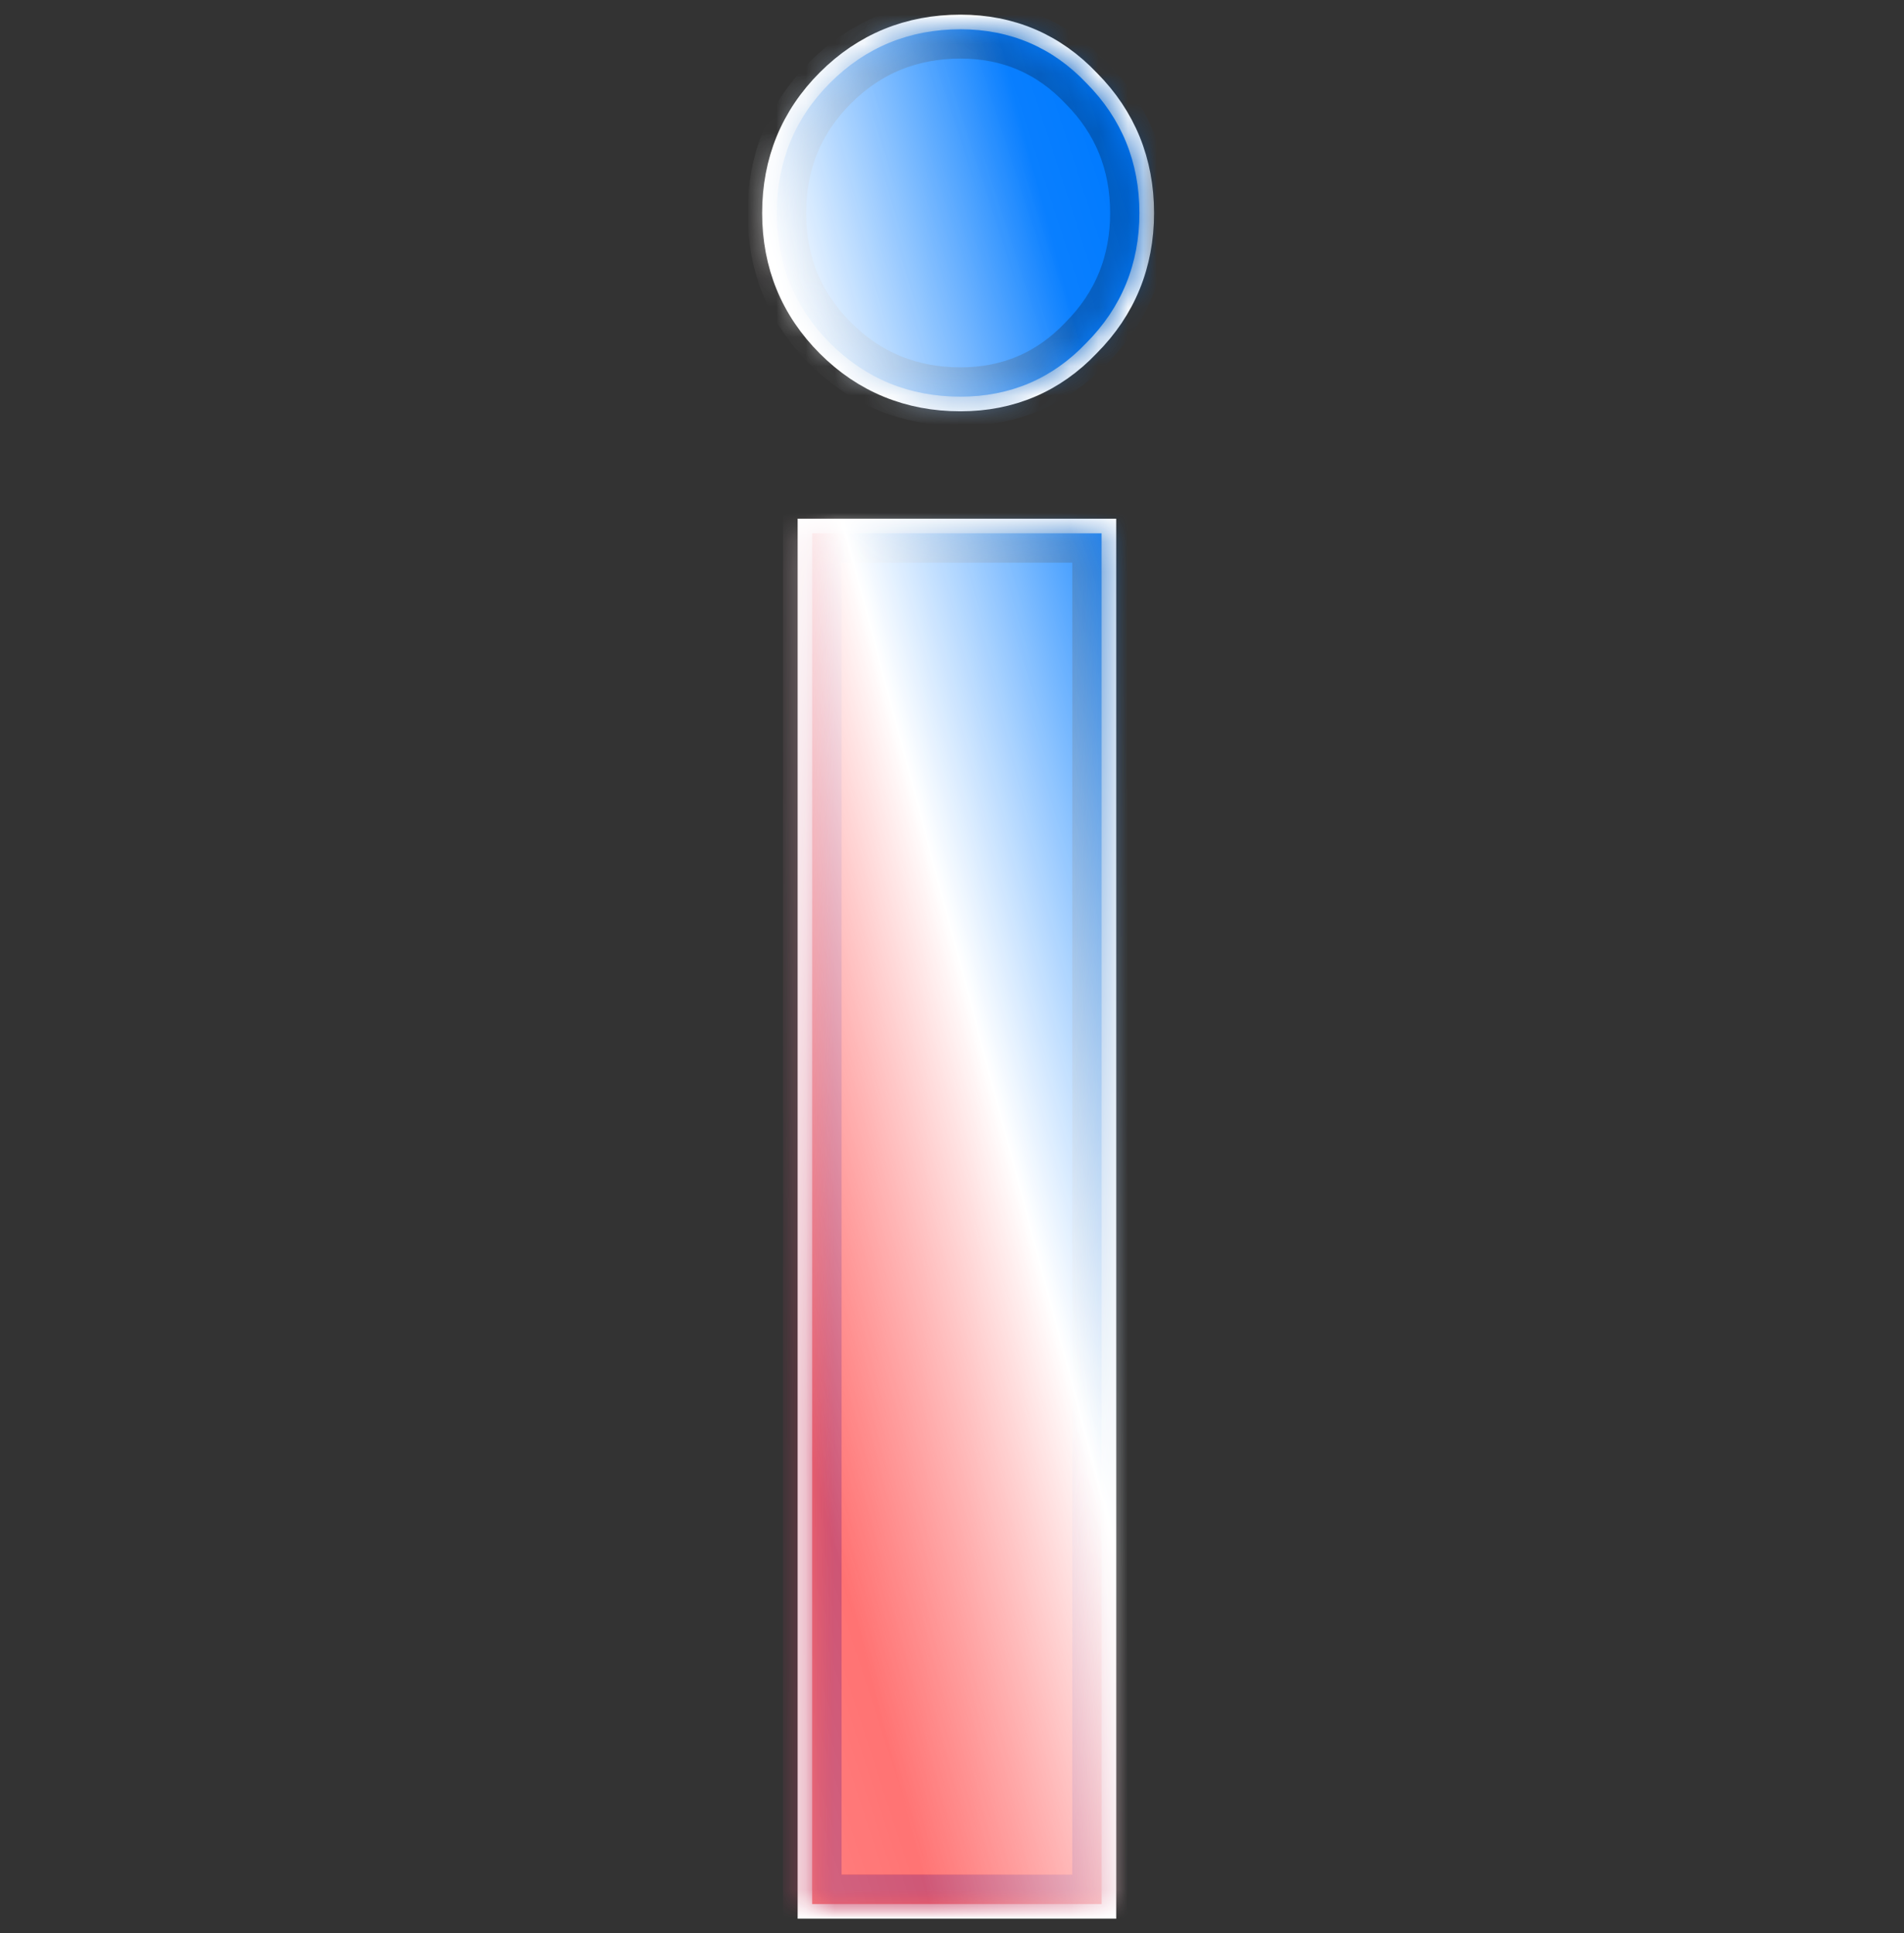
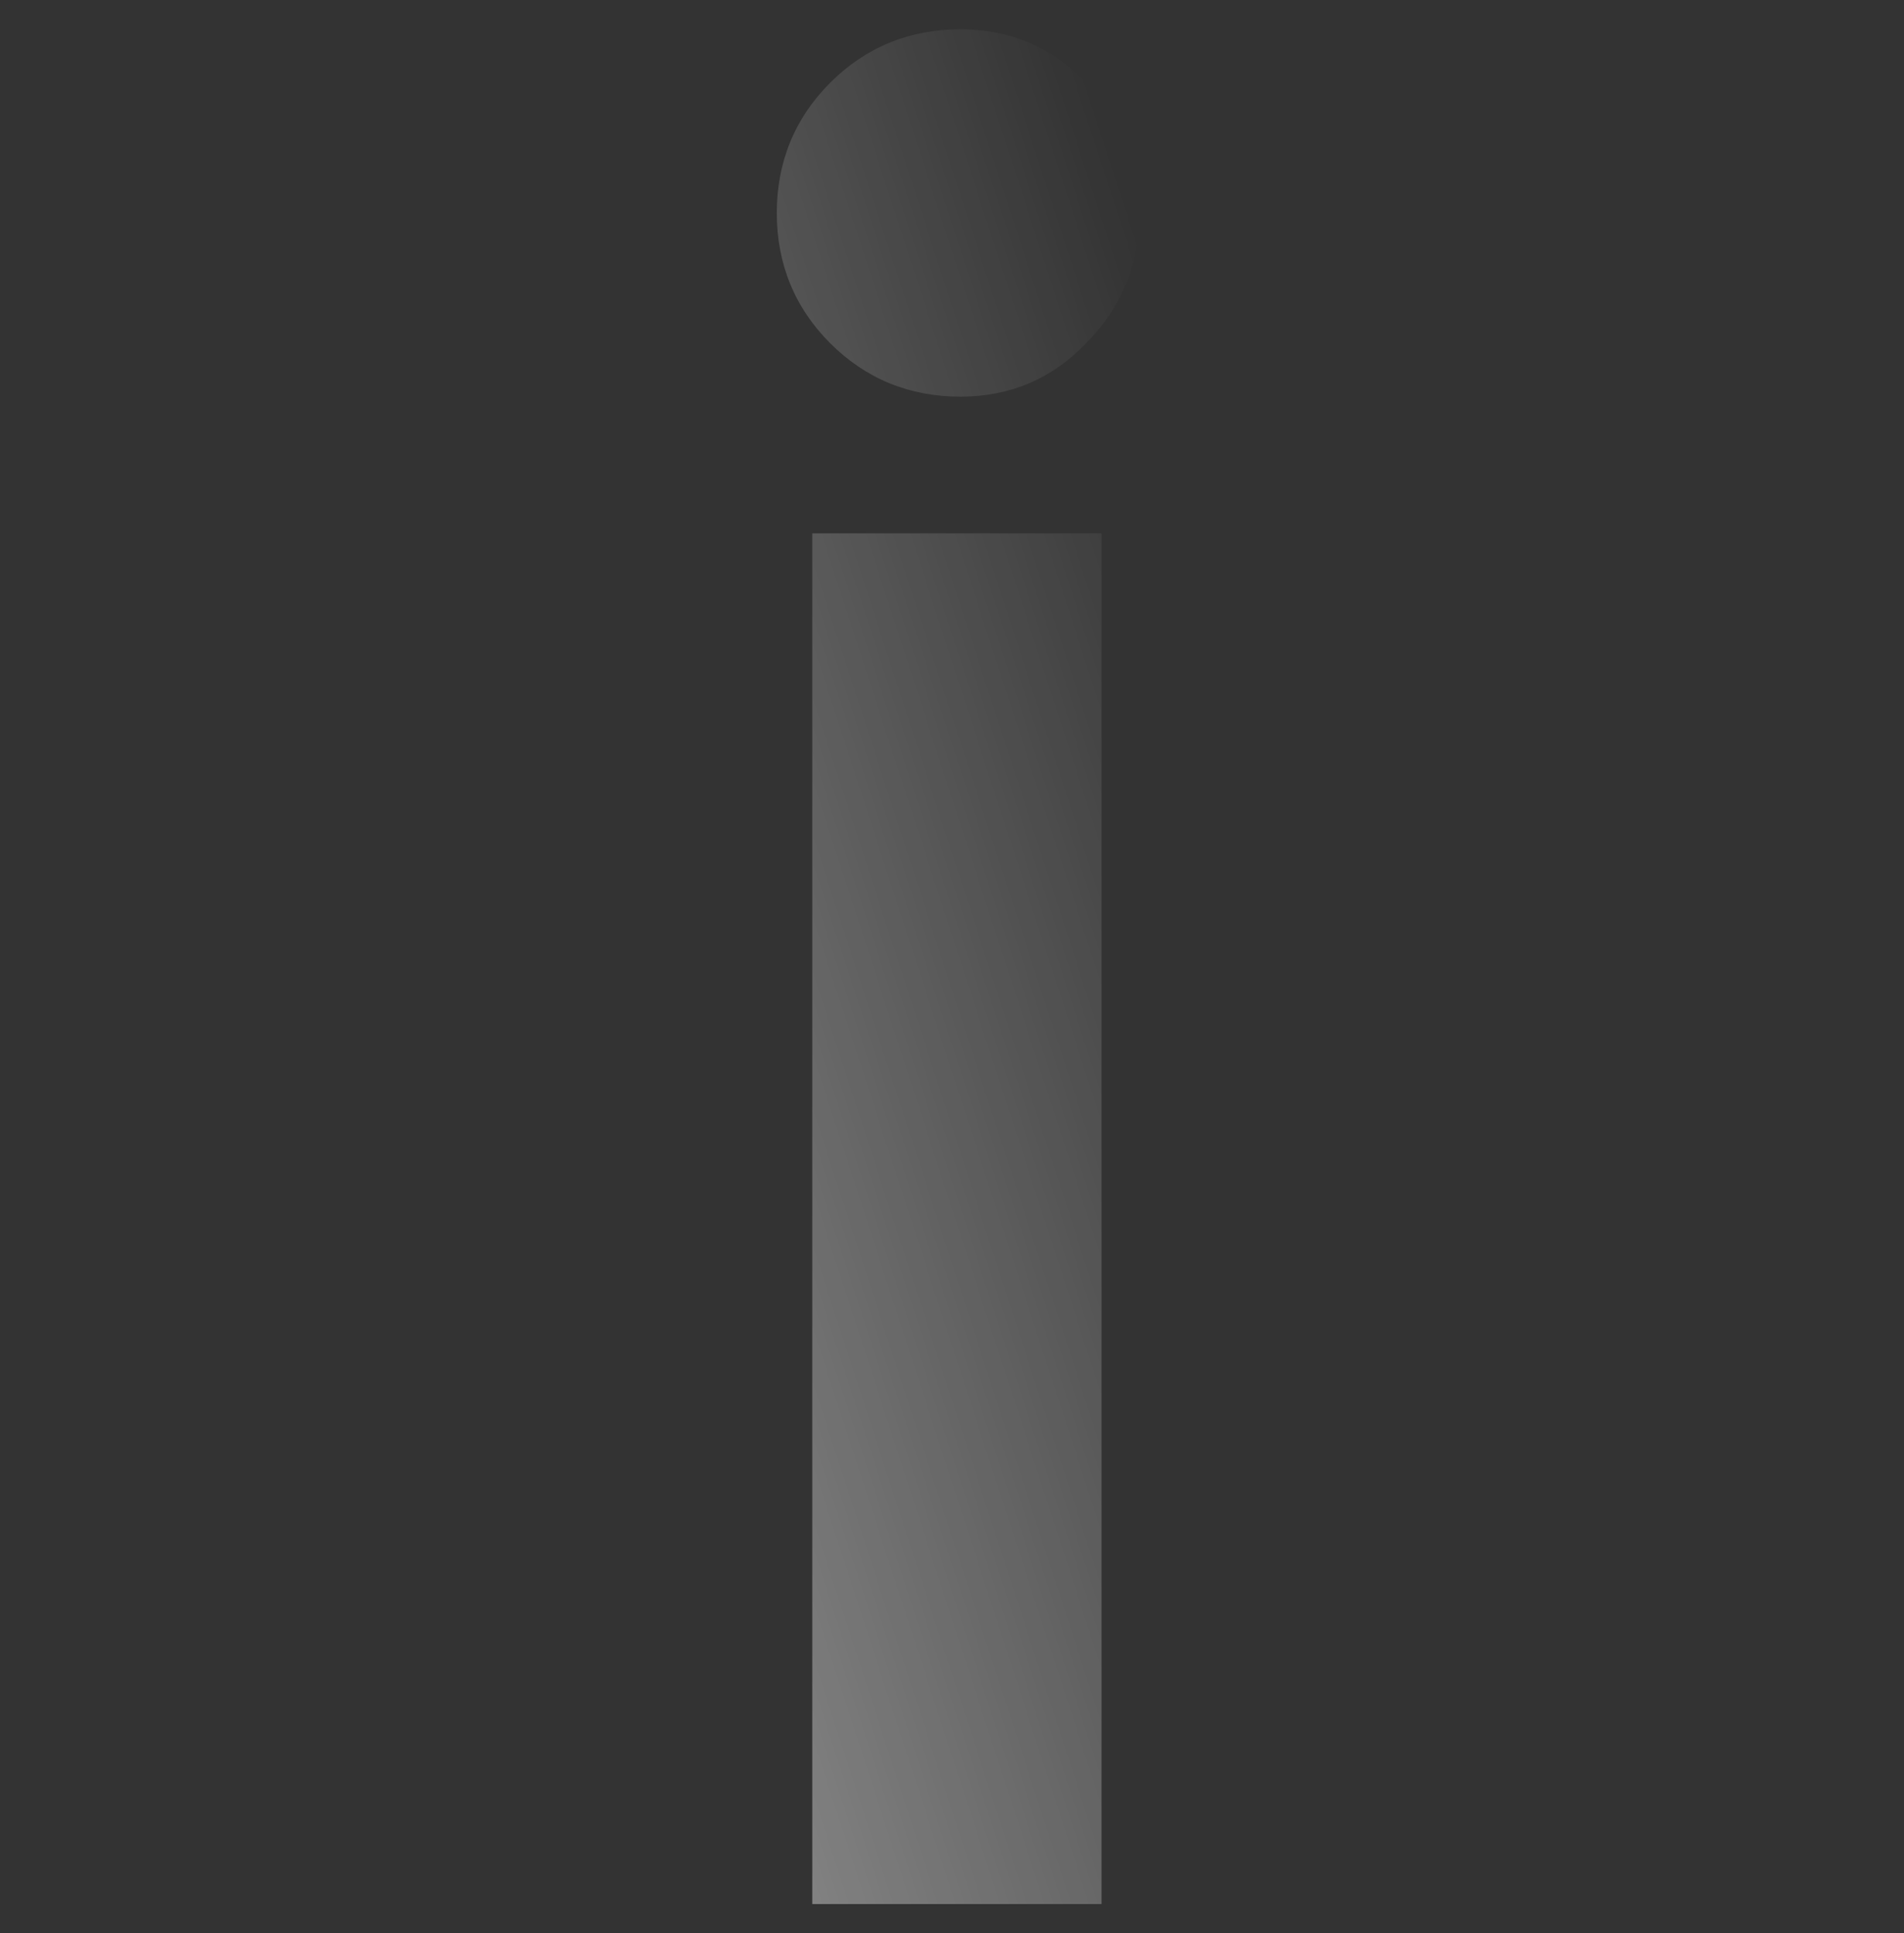
<svg xmlns="http://www.w3.org/2000/svg" width="65" height="66" viewBox="0 0 65 66" fill="none">
  <rect x="0" y="0" width="65" height="66" fill="#333333" stroke="none" />
  <mask id="path-1-outside-1_10487_169917" maskUnits="userSpaceOnUse" x="25.519" y="0" width="14" height="66" fill="black">
-     <rect fill="white" x="25.519" width="14" height="66" />
-     <path d="M37.606 18.207V65H27.73V18.207H37.606ZM32.789 1C34.487 1 35.933 1.618 37.092 2.841C38.293 4.05 38.898 5.538 38.898 7.271C38.898 9.009 38.289 10.5 37.082 11.711C35.925 12.927 34.482 13.541 32.789 13.541C31.048 13.541 29.555 12.93 28.342 11.718C27.13 10.505 26.519 9.012 26.519 7.271C26.519 5.53 27.13 4.036 28.342 2.824C29.555 1.611 31.048 1 32.789 1Z" />
-   </mask>
+     </mask>
  <path d="M37.606 18.207V65H27.73V18.207H37.606ZM32.789 1C34.487 1 35.933 1.618 37.092 2.841C38.293 4.05 38.898 5.538 38.898 7.271C38.898 9.009 38.289 10.5 37.082 11.711C35.925 12.927 34.482 13.541 32.789 13.541C31.048 13.541 29.555 12.93 28.342 11.718C27.13 10.505 26.519 9.012 26.519 7.271C26.519 5.53 27.13 4.036 28.342 2.824C29.555 1.611 31.048 1 32.789 1Z" stroke="white" mask="url(#path-1-outside-1_10487_169917)" />
  <mask id="path-2-inside-2_10487_169917" fill="white">
-     <path d="M37.606 18.207V65H27.73V18.207H37.606ZM32.789 1C34.487 1 35.933 1.618 37.092 2.841C38.293 4.05 38.898 5.538 38.898 7.271C38.898 9.009 38.289 10.5 37.082 11.711C35.925 12.927 34.482 13.541 32.789 13.541C31.048 13.541 29.555 12.93 28.342 11.718C27.13 10.505 26.519 9.012 26.519 7.271C26.519 5.53 27.13 4.036 28.342 2.824C29.555 1.611 31.048 1 32.789 1Z" />
-   </mask>
-   <path d="M37.606 18.207V65H27.73V18.207H37.606ZM32.789 1C34.487 1 35.933 1.618 37.092 2.841C38.293 4.05 38.898 5.538 38.898 7.271C38.898 9.009 38.289 10.5 37.082 11.711C35.925 12.927 34.482 13.541 32.789 13.541C31.048 13.541 29.555 12.93 28.342 11.718C27.13 10.505 26.519 9.012 26.519 7.271C26.519 5.53 27.13 4.036 28.342 2.824C29.555 1.611 31.048 1 32.789 1Z" fill="url(#paint0_linear_10487_169917)" />
+     </mask>
  <path d="M37.606 18.207V65H27.73V18.207H37.606ZM32.789 1C34.487 1 35.933 1.618 37.092 2.841C38.293 4.05 38.898 5.538 38.898 7.271C38.898 9.009 38.289 10.5 37.082 11.711C35.925 12.927 34.482 13.541 32.789 13.541C31.048 13.541 29.555 12.93 28.342 11.718C27.13 10.505 26.519 9.012 26.519 7.271C26.519 5.53 27.13 4.036 28.342 2.824C29.555 1.611 31.048 1 32.789 1Z" fill="url(#paint1_linear_10487_169917)" fill-opacity="0.4" />
  <path d="M37.606 18.207V65H27.73V18.207H37.606ZM32.789 1C34.487 1 35.933 1.618 37.092 2.841C38.293 4.05 38.898 5.538 38.898 7.271C38.898 9.009 38.289 10.5 37.082 11.711C35.925 12.927 34.482 13.541 32.789 13.541C31.048 13.541 29.555 12.93 28.342 11.718C27.13 10.505 26.519 9.012 26.519 7.271C26.519 5.53 27.13 4.036 28.342 2.824C29.555 1.611 31.048 1 32.789 1Z" stroke="url(#paint2_linear_10487_169917)" stroke-width="2" mask="url(#path-2-inside-2_10487_169917)" />
-   <path d="M37.606 18.207V65H27.73V18.207H37.606ZM32.789 1C34.487 1 35.933 1.618 37.092 2.841C38.293 4.05 38.898 5.538 38.898 7.271C38.898 9.009 38.289 10.5 37.082 11.711C35.925 12.927 34.482 13.541 32.789 13.541C31.048 13.541 29.555 12.93 28.342 11.718C27.13 10.505 26.519 9.012 26.519 7.271C26.519 5.53 27.13 4.036 28.342 2.824C29.555 1.611 31.048 1 32.789 1Z" stroke="url(#paint3_linear_10487_169917)" stroke-opacity="0.4" stroke-width="2" mask="url(#path-2-inside-2_10487_169917)" />
  <defs>
    <linearGradient id="paint0_linear_10487_169917" x1="37.003" y1="-2.357" x2="10.244" y2="4.768" gradientUnits="userSpaceOnUse">
      <stop offset="0.135" stop-color="#007AFF" />
      <stop offset="0.475" stop-color="white" />
      <stop offset="0.81" stop-color="#FF2F2F" />
    </linearGradient>
    <linearGradient id="paint1_linear_10487_169917" x1="35.236" y1="-3.09" x2="7.226" y2="6.015" gradientUnits="userSpaceOnUse">
      <stop stop-color="white" stop-opacity="0" />
      <stop offset="1" stop-color="white" />
    </linearGradient>
    <linearGradient id="paint2_linear_10487_169917" x1="37.003" y1="-2.357" x2="10.244" y2="4.768" gradientUnits="userSpaceOnUse">
      <stop offset="0.135" stop-color="#005BBF" />
      <stop offset="0.475" stop-color="white" />
      <stop offset="0.81" stop-color="#B70433" />
    </linearGradient>
    <linearGradient id="paint3_linear_10487_169917" x1="35.236" y1="-3.09" x2="7.226" y2="6.015" gradientUnits="userSpaceOnUse">
      <stop stop-color="white" stop-opacity="0" />
      <stop offset="1" stop-color="white" />
    </linearGradient>
  </defs>
</svg>